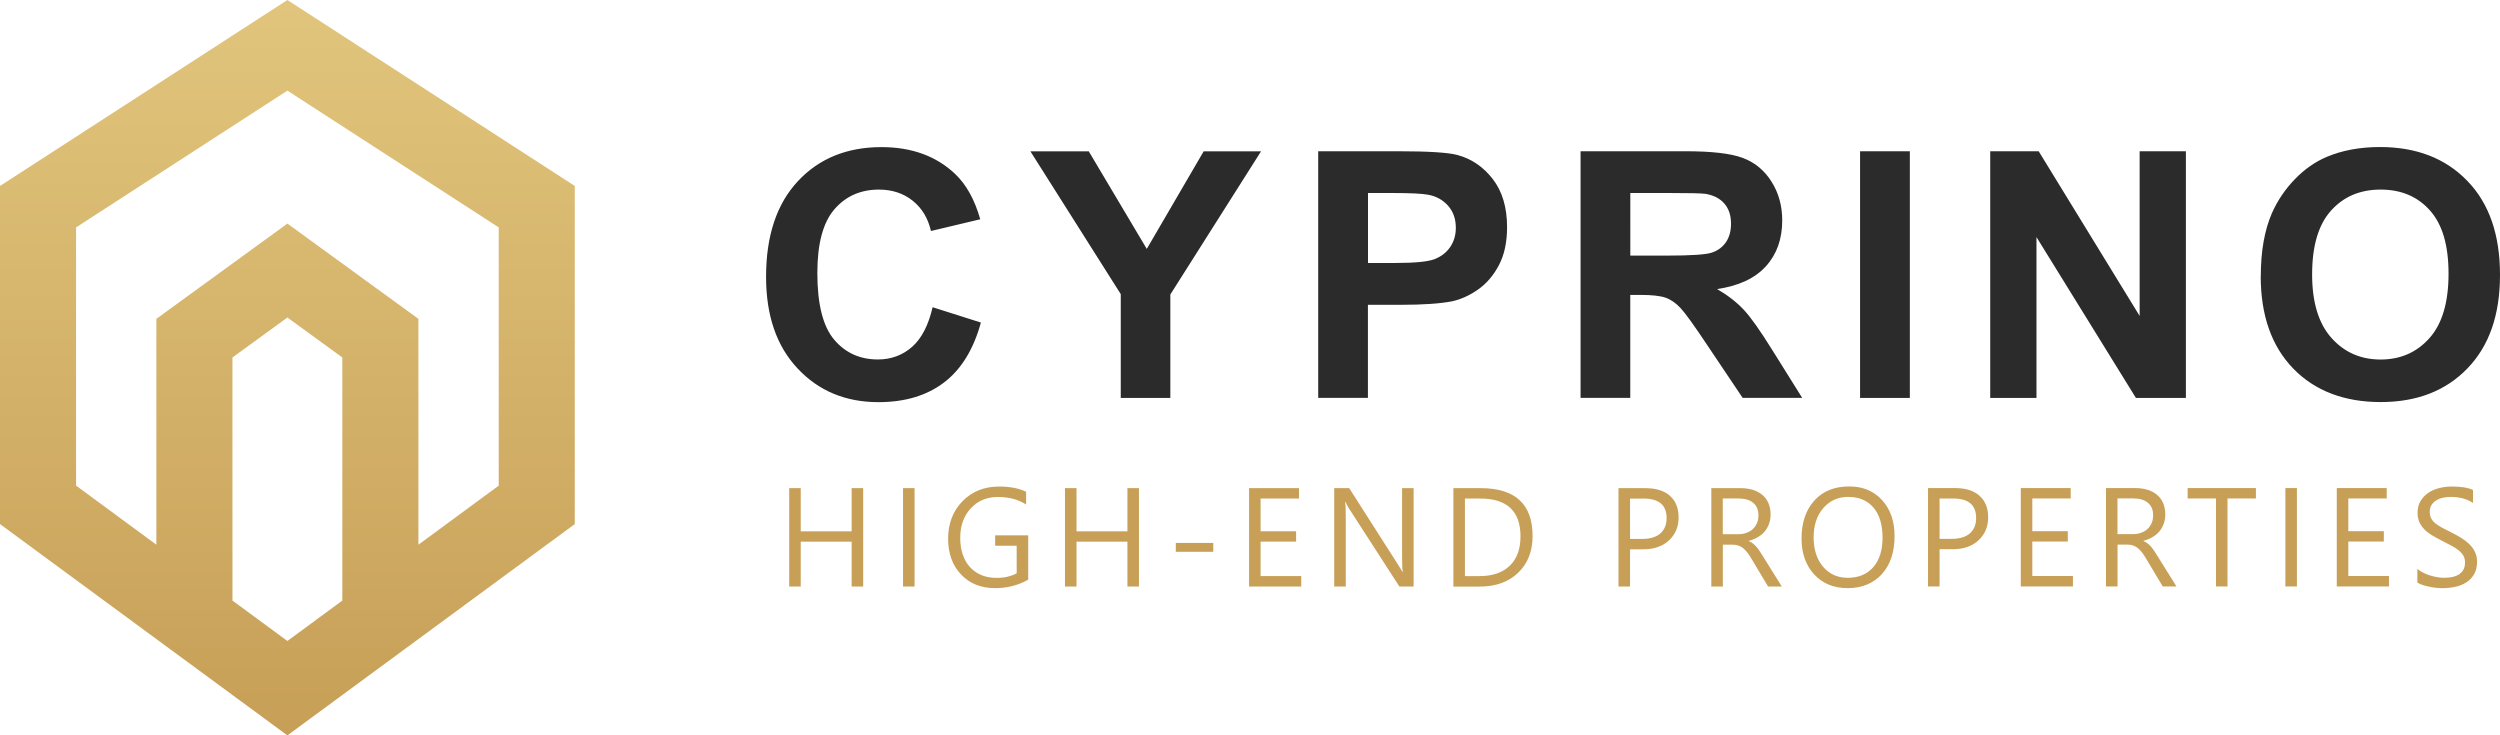
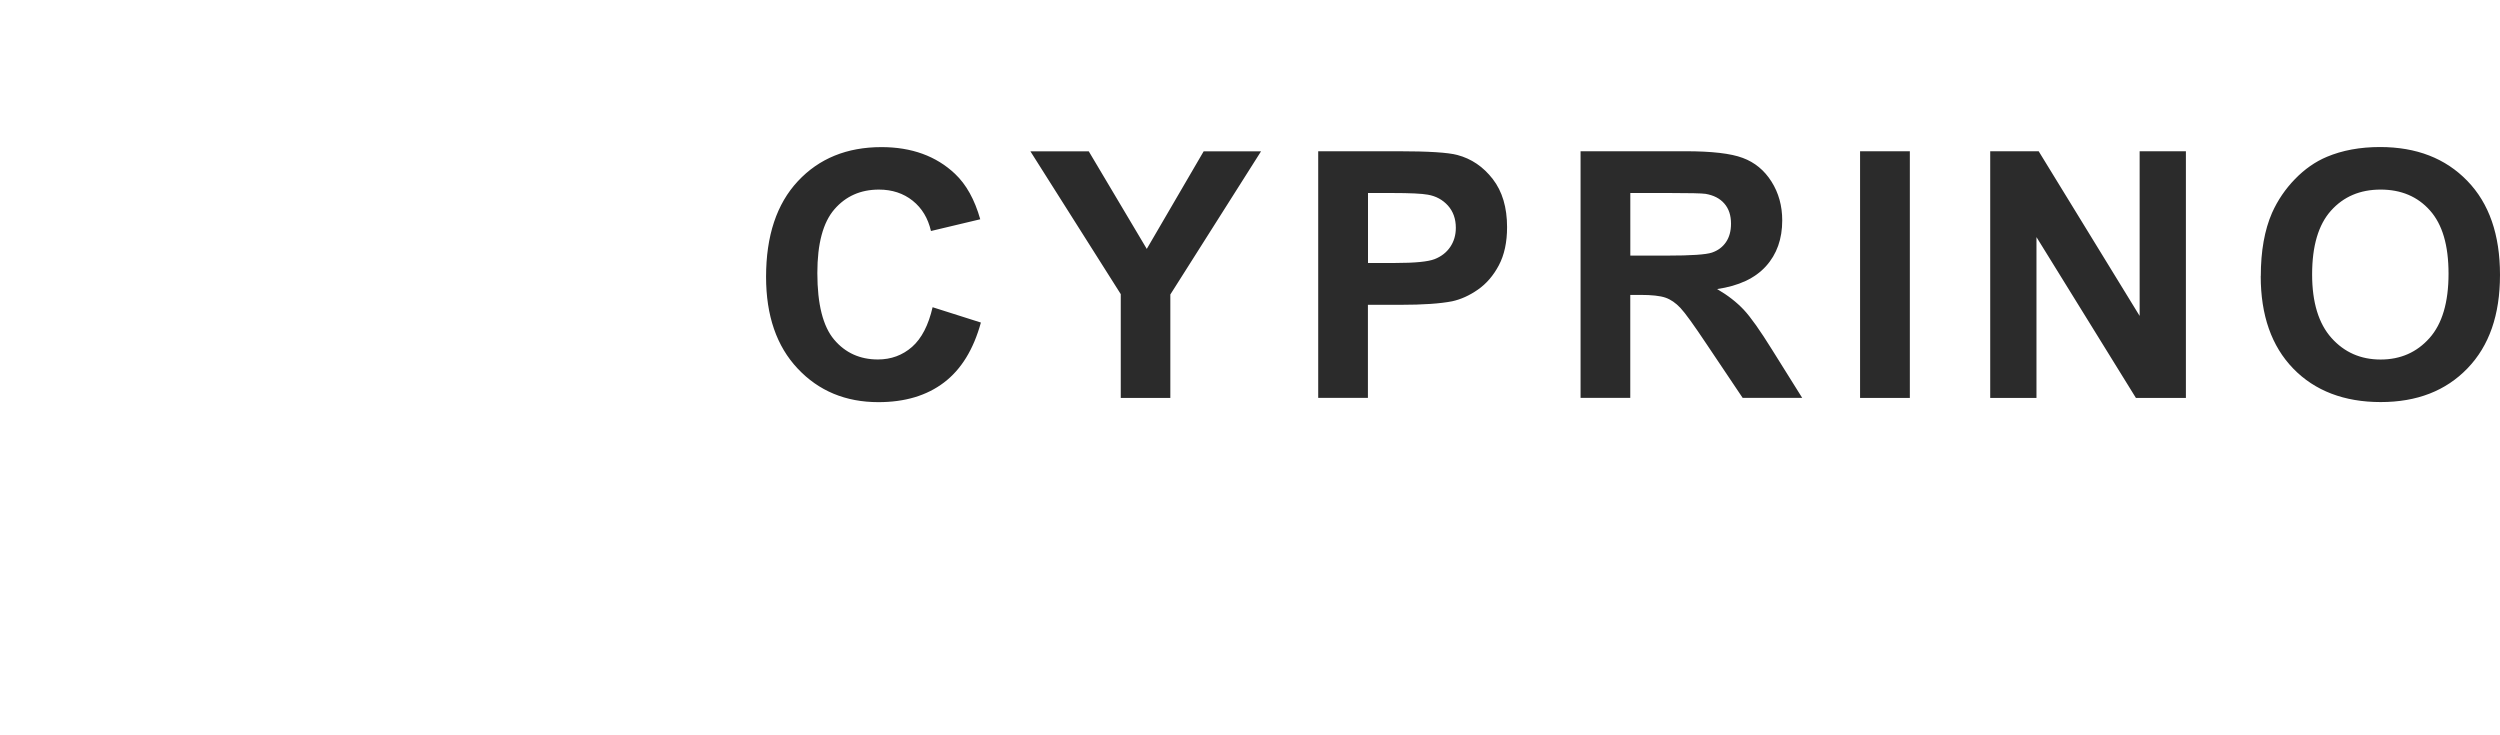
<svg xmlns="http://www.w3.org/2000/svg" version="1.1" viewBox="0 0 149.578 44" style="enable-background:new 0 0 149.578 44;" xml:space="preserve">
  <style type="text/css">
	.st0{fill:url(#SVGID_1_);}
	.st1{fill:#2B2B2B;}
	.st2{fill:#C79F57;}
</style>
  <linearGradient id="SVGID_1_" gradientUnits="userSpaceOnUse" x1="17.195" y1="2" x2="17.195" y2="46" gradientTransform="matrix(1 0 0 -1 0 46)">
    <stop offset="0" style="stop-color:#C79F57" />
    <stop offset="1" style="stop-color:#E1C57C" />
  </linearGradient>
-   <path class="st0" d="M17.195,0L0,11.126v20.23L17.195,44l17.195-12.644v-20.23L17.195,0z M13.908,35.933V21.388l3.287-2.392  l3.287,2.392v14.545l-3.287,2.417L13.908,35.933z M29.839,29.055l-4.805,3.535V19.077l-7.839-5.7l-7.839,5.7V32.59l-4.805-3.535  V13.605l12.644-8.183l12.644,8.183V29.055z" />
  <path class="st1" d="M55.798,18.381l2.89,0.917c-0.442,1.611-1.178,2.806-2.209,3.589s-2.335,1.174-3.921,1.174  c-1.96,0-3.572-0.669-4.83-2.007c-1.262-1.338-1.893-3.168-1.893-5.49c0-2.457,0.635-4.363,1.902-5.722  c1.266-1.359,2.936-2.04,5.002-2.04c1.805,0,3.273,0.534,4.401,1.599c0.669,0.631,1.174,1.536,1.51,2.718l-2.949,0.702  c-0.177-0.766-0.538-1.367-1.094-1.813c-0.555-0.442-1.229-0.665-2.019-0.665c-1.094,0-1.982,0.391-2.663,1.178  c-0.682,0.787-1.022,2.057-1.022,3.816c0,1.864,0.337,3.193,1.006,3.984c0.669,0.791,1.544,1.186,2.617,1.186  c0.791,0,1.472-0.252,2.045-0.753c0.572-0.505,0.98-1.296,1.229-2.377V18.381z M67.056,23.808v-6.21L61.65,9.054h3.492l3.471,5.839  l3.404-5.839h3.433l-5.427,8.566v6.189h-2.97H67.056z M78.87,23.808V9.049h4.779c1.813,0,2.991,0.076,3.542,0.223  c0.846,0.223,1.553,0.703,2.125,1.443c0.572,0.741,0.854,1.7,0.854,2.873c0,0.905-0.164,1.666-0.492,2.285  c-0.328,0.618-0.745,1.102-1.254,1.456c-0.505,0.353-1.022,0.585-1.544,0.698c-0.711,0.139-1.742,0.21-3.092,0.21h-1.944v5.566  h-2.979L78.87,23.808z M81.849,11.548v4.186h1.632c1.174,0,1.96-0.076,2.356-0.231c0.395-0.156,0.707-0.396,0.93-0.724  c0.223-0.328,0.337-0.711,0.337-1.149c0-0.538-0.16-0.98-0.471-1.329c-0.316-0.349-0.715-0.568-1.199-0.652  c-0.358-0.067-1.069-0.101-2.146-0.101H81.849z M94.567,23.808V9.049h6.268c1.578,0,2.722,0.13,3.437,0.4  c0.716,0.265,1.288,0.736,1.717,1.414c0.429,0.677,0.644,1.451,0.644,2.326c0,1.106-0.324,2.024-0.977,2.743  c-0.652,0.719-1.623,1.174-2.919,1.363c0.643,0.374,1.174,0.791,1.594,1.237c0.421,0.45,0.985,1.25,1.696,2.394l1.8,2.878h-3.563  l-2.154-3.21c-0.766-1.149-1.287-1.872-1.569-2.171c-0.282-0.299-0.581-0.505-0.896-0.614c-0.315-0.109-0.816-0.164-1.498-0.164  h-0.606v6.159h-2.979L94.567,23.808z M97.545,15.293h2.204c1.43,0,2.322-0.059,2.68-0.181c0.357-0.122,0.635-0.328,0.837-0.623  c0.202-0.295,0.303-0.665,0.303-1.107c0-0.496-0.131-0.896-0.4-1.203c-0.265-0.307-0.639-0.497-1.123-0.581  c-0.24-0.034-0.968-0.05-2.175-0.05h-2.327V15.293z M111.29,23.808V9.049h2.978v14.759H111.29z M119.077,23.808V9.049h2.899  l6.041,9.853V9.049h2.768v14.759h-2.991l-5.949-9.622v9.622H119.077z M135.266,16.521c0-1.502,0.227-2.764,0.673-3.786  c0.337-0.753,0.795-1.426,1.376-2.024c0.58-0.597,1.216-1.039,1.906-1.329c0.921-0.387,1.981-0.585,3.18-0.585  c2.175,0,3.913,0.673,5.221,2.024c1.309,1.35,1.956,3.223,1.956,5.625c0,2.402-0.647,4.245-1.943,5.591  c-1.296,1.346-3.025,2.019-5.196,2.019c-2.171,0-3.938-0.669-5.234-2.007c-1.295-1.338-1.943-3.181-1.943-5.532L135.266,16.521z   M138.337,16.42c0,1.67,0.387,2.937,1.157,3.799c0.77,0.862,1.75,1.292,2.941,1.292c1.19,0,2.162-0.429,2.924-1.283  c0.761-0.854,1.14-2.137,1.14-3.85c0-1.712-0.37-2.953-1.111-3.786c-0.74-0.833-1.725-1.249-2.953-1.249  c-1.229,0-2.217,0.421-2.97,1.262c-0.753,0.841-1.128,2.112-1.128,3.812V16.42z" />
-   <path class="st2" d="M51.645,35.092h-0.69v-2.684h-3.046v2.684h-0.69v-5.886h0.69v2.583h3.046v-2.583h0.69V35.092z M54.72,35.092  h-0.69v-5.886h0.69V35.092z M61.51,34.688c-0.593,0.332-1.25,0.501-1.969,0.501c-0.841,0-1.519-0.269-2.036-0.812  c-0.517-0.543-0.778-1.258-0.778-2.15c0-0.892,0.286-1.658,0.863-2.242c0.576-0.585,1.304-0.875,2.192-0.875  c0.639,0,1.178,0.105,1.611,0.311v0.762c-0.475-0.303-1.039-0.45-1.691-0.45c-0.652,0-1.199,0.227-1.62,0.682  c-0.421,0.454-0.631,1.043-0.631,1.767c0,0.724,0.198,1.329,0.589,1.754c0.391,0.425,0.921,0.639,1.594,0.639  c0.459,0,0.858-0.093,1.195-0.273v-1.649h-1.287v-0.623h1.977v2.667L61.51,34.688z M68.145,35.092h-0.69v-2.684h-3.046v2.684h-0.69  v-5.886h0.69v2.583h3.046v-2.583h0.69V35.092z M72.592,33.014h-2.242v-0.53h2.242V33.014z M77.855,35.092h-3.122v-5.886h2.987v0.623  h-2.297v1.956h2.125v0.618h-2.125v2.062h2.432v0.623V35.092z M84.573,35.092h-0.846l-3.029-4.691  c-0.076-0.118-0.139-0.24-0.189-0.37h-0.025c0.021,0.126,0.034,0.396,0.034,0.808v4.253h-0.69v-5.886h0.896l2.949,4.619  c0.122,0.193,0.202,0.324,0.24,0.395h0.017c-0.029-0.168-0.042-0.459-0.042-0.867v-4.148h0.69v5.886H84.573z M86.959,35.092v-5.886  h1.624c2.074,0,3.113,0.955,3.113,2.869c0,0.909-0.286,1.637-0.862,2.192c-0.576,0.555-1.346,0.829-2.314,0.829h-1.561V35.092z   M87.649,29.829v4.64h0.879c0.77,0,1.372-0.206,1.801-0.618s0.644-0.997,0.644-1.759c0-1.506-0.804-2.263-2.407-2.263h-0.921H87.649  z M97.527,32.867v2.226h-0.69v-5.886h1.615c0.631,0,1.119,0.152,1.464,0.459c0.345,0.307,0.517,0.74,0.517,1.296  s-0.193,1.014-0.576,1.371c-0.383,0.358-0.905,0.534-1.557,0.534H97.527z M97.527,29.829v2.415h0.724  c0.475,0,0.841-0.109,1.09-0.328c0.248-0.219,0.374-0.526,0.374-0.921c0-0.778-0.458-1.165-1.38-1.165H97.527z M106.606,35.092  h-0.82l-0.985-1.649c-0.088-0.152-0.177-0.282-0.261-0.391c-0.084-0.109-0.172-0.198-0.261-0.265  c-0.088-0.067-0.185-0.118-0.286-0.152c-0.101-0.034-0.218-0.046-0.345-0.046h-0.568v2.503h-0.69v-5.886h1.759  c0.257,0,0.496,0.034,0.711,0.097c0.215,0.063,0.408,0.164,0.568,0.295s0.286,0.295,0.374,0.492  c0.089,0.198,0.135,0.425,0.135,0.686c0,0.206-0.029,0.395-0.093,0.564c-0.063,0.168-0.147,0.324-0.26,0.459  c-0.114,0.135-0.253,0.248-0.413,0.341c-0.16,0.092-0.34,0.168-0.538,0.219v0.017c0.097,0.042,0.185,0.092,0.256,0.151  c0.072,0.059,0.143,0.122,0.207,0.198c0.063,0.076,0.13,0.164,0.193,0.261c0.063,0.097,0.135,0.21,0.215,0.337L106.606,35.092z   M103.076,29.829v2.133h0.934c0.173,0,0.333-0.025,0.48-0.08c0.147-0.055,0.273-0.126,0.378-0.223  c0.106-0.097,0.19-0.215,0.253-0.358c0.063-0.143,0.088-0.299,0.088-0.475c0-0.316-0.101-0.56-0.307-0.736  c-0.206-0.177-0.501-0.265-0.883-0.265h-0.943V29.829z M110.548,35.189c-0.833,0-1.502-0.273-2.007-0.825  c-0.505-0.551-0.753-1.266-0.753-2.146c0-0.947,0.257-1.704,0.766-2.268c0.509-0.564,1.207-0.846,2.091-0.846  c0.812,0,1.468,0.273,1.964,0.82c0.497,0.547,0.745,1.262,0.745,2.146c0,0.959-0.252,1.721-0.761,2.28  S111.402,35.189,110.548,35.189z M110.598,29.728c-0.618,0-1.119,0.223-1.506,0.669c-0.387,0.446-0.58,1.031-0.58,1.759  c0,0.728,0.189,1.308,0.563,1.75c0.375,0.442,0.867,0.665,1.473,0.665c0.648,0,1.157-0.21,1.527-0.631  c0.37-0.421,0.56-1.01,0.56-1.771c0-0.762-0.181-1.38-0.543-1.801s-0.858-0.635-1.494-0.635V29.728z M116.047,32.862v2.225h-0.69  v-5.886h1.615c0.631,0,1.119,0.152,1.464,0.459c0.345,0.307,0.518,0.74,0.518,1.296c0,0.555-0.194,1.014-0.577,1.371  c-0.382,0.358-0.904,0.534-1.556,0.534H116.047z M116.047,29.825v2.415h0.723c0.476,0,0.842-0.109,1.09-0.328  c0.248-0.219,0.374-0.526,0.374-0.921c0-0.778-0.458-1.165-1.38-1.165H116.047z M124.027,35.088h-3.121v-5.886h2.987v0.623h-2.297  v1.956h2.124V32.4h-2.124v2.062h2.431v0.623V35.088z M130.22,35.088h-0.82l-0.985-1.649c-0.088-0.152-0.176-0.282-0.26-0.391  c-0.085-0.109-0.173-0.198-0.261-0.265c-0.089-0.067-0.185-0.118-0.286-0.152c-0.101-0.034-0.219-0.046-0.345-0.046h-0.568v2.503  h-0.69v-5.886h1.758c0.257,0,0.497,0.034,0.711,0.097c0.215,0.063,0.408,0.164,0.568,0.295c0.16,0.13,0.286,0.295,0.375,0.492  c0.088,0.198,0.134,0.425,0.134,0.686c0,0.206-0.029,0.395-0.092,0.564c-0.063,0.168-0.147,0.324-0.261,0.459  s-0.252,0.248-0.412,0.341c-0.16,0.092-0.341,0.168-0.539,0.219v0.017c0.097,0.042,0.185,0.092,0.257,0.151  c0.071,0.059,0.143,0.122,0.206,0.198c0.063,0.076,0.13,0.164,0.194,0.261c0.063,0.097,0.134,0.21,0.214,0.337L130.22,35.088z   M126.691,29.825v2.133h0.934c0.172,0,0.332-0.025,0.479-0.08c0.147-0.055,0.274-0.126,0.379-0.223  c0.105-0.097,0.189-0.215,0.252-0.358c0.063-0.143,0.089-0.299,0.089-0.475c0-0.316-0.101-0.56-0.308-0.736  c-0.206-0.177-0.5-0.265-0.883-0.265h-0.942V29.825z M134.974,29.825h-1.699v5.263h-0.69v-5.263h-1.696v-0.623h4.085V29.825z   M137.427,35.088h-0.69v-5.886h0.69V35.088z M142.934,35.088h-3.122v-5.886h2.988v0.623h-2.298v1.956h2.125V32.4h-2.125v2.062h2.432  v0.623V35.088z M144.634,34.848v-0.812c0.092,0.084,0.206,0.156,0.336,0.223c0.131,0.067,0.265,0.122,0.413,0.168  c0.147,0.046,0.286,0.08,0.433,0.105c0.147,0.025,0.278,0.038,0.404,0.038c0.425,0,0.74-0.08,0.951-0.236  c0.21-0.156,0.315-0.383,0.315-0.677c0-0.16-0.033-0.299-0.105-0.417c-0.071-0.118-0.168-0.227-0.29-0.324  c-0.122-0.097-0.27-0.189-0.438-0.278c-0.168-0.088-0.349-0.181-0.543-0.282c-0.206-0.105-0.395-0.21-0.576-0.315  c-0.181-0.105-0.332-0.223-0.463-0.353c-0.13-0.13-0.235-0.273-0.311-0.438c-0.076-0.164-0.114-0.353-0.114-0.572  c0-0.269,0.059-0.501,0.177-0.698c0.118-0.198,0.274-0.362,0.463-0.492c0.189-0.13,0.408-0.223,0.656-0.286s0.497-0.093,0.749-0.093  c0.581,0,1.001,0.072,1.271,0.21v0.774c-0.35-0.24-0.796-0.362-1.338-0.362c-0.152,0-0.303,0.017-0.45,0.046  c-0.148,0.029-0.286,0.084-0.404,0.156c-0.118,0.072-0.215,0.164-0.286,0.273c-0.072,0.109-0.11,0.248-0.11,0.412  c0,0.151,0.03,0.282,0.084,0.391c0.055,0.109,0.139,0.21,0.249,0.299c0.109,0.088,0.244,0.177,0.399,0.261  c0.156,0.084,0.337,0.177,0.543,0.278c0.21,0.105,0.412,0.215,0.597,0.328c0.186,0.114,0.354,0.244,0.497,0.383  c0.143,0.139,0.256,0.294,0.336,0.463c0.08,0.168,0.127,0.366,0.127,0.585c0,0.29-0.055,0.534-0.169,0.736  c-0.113,0.202-0.265,0.366-0.458,0.492c-0.194,0.126-0.417,0.219-0.669,0.274c-0.253,0.055-0.518,0.084-0.795,0.084  c-0.093,0-0.206-0.008-0.345-0.021c-0.139-0.013-0.278-0.038-0.421-0.067c-0.143-0.03-0.278-0.063-0.404-0.105  c-0.126-0.042-0.227-0.088-0.307-0.143L144.634,34.848z" />
</svg>